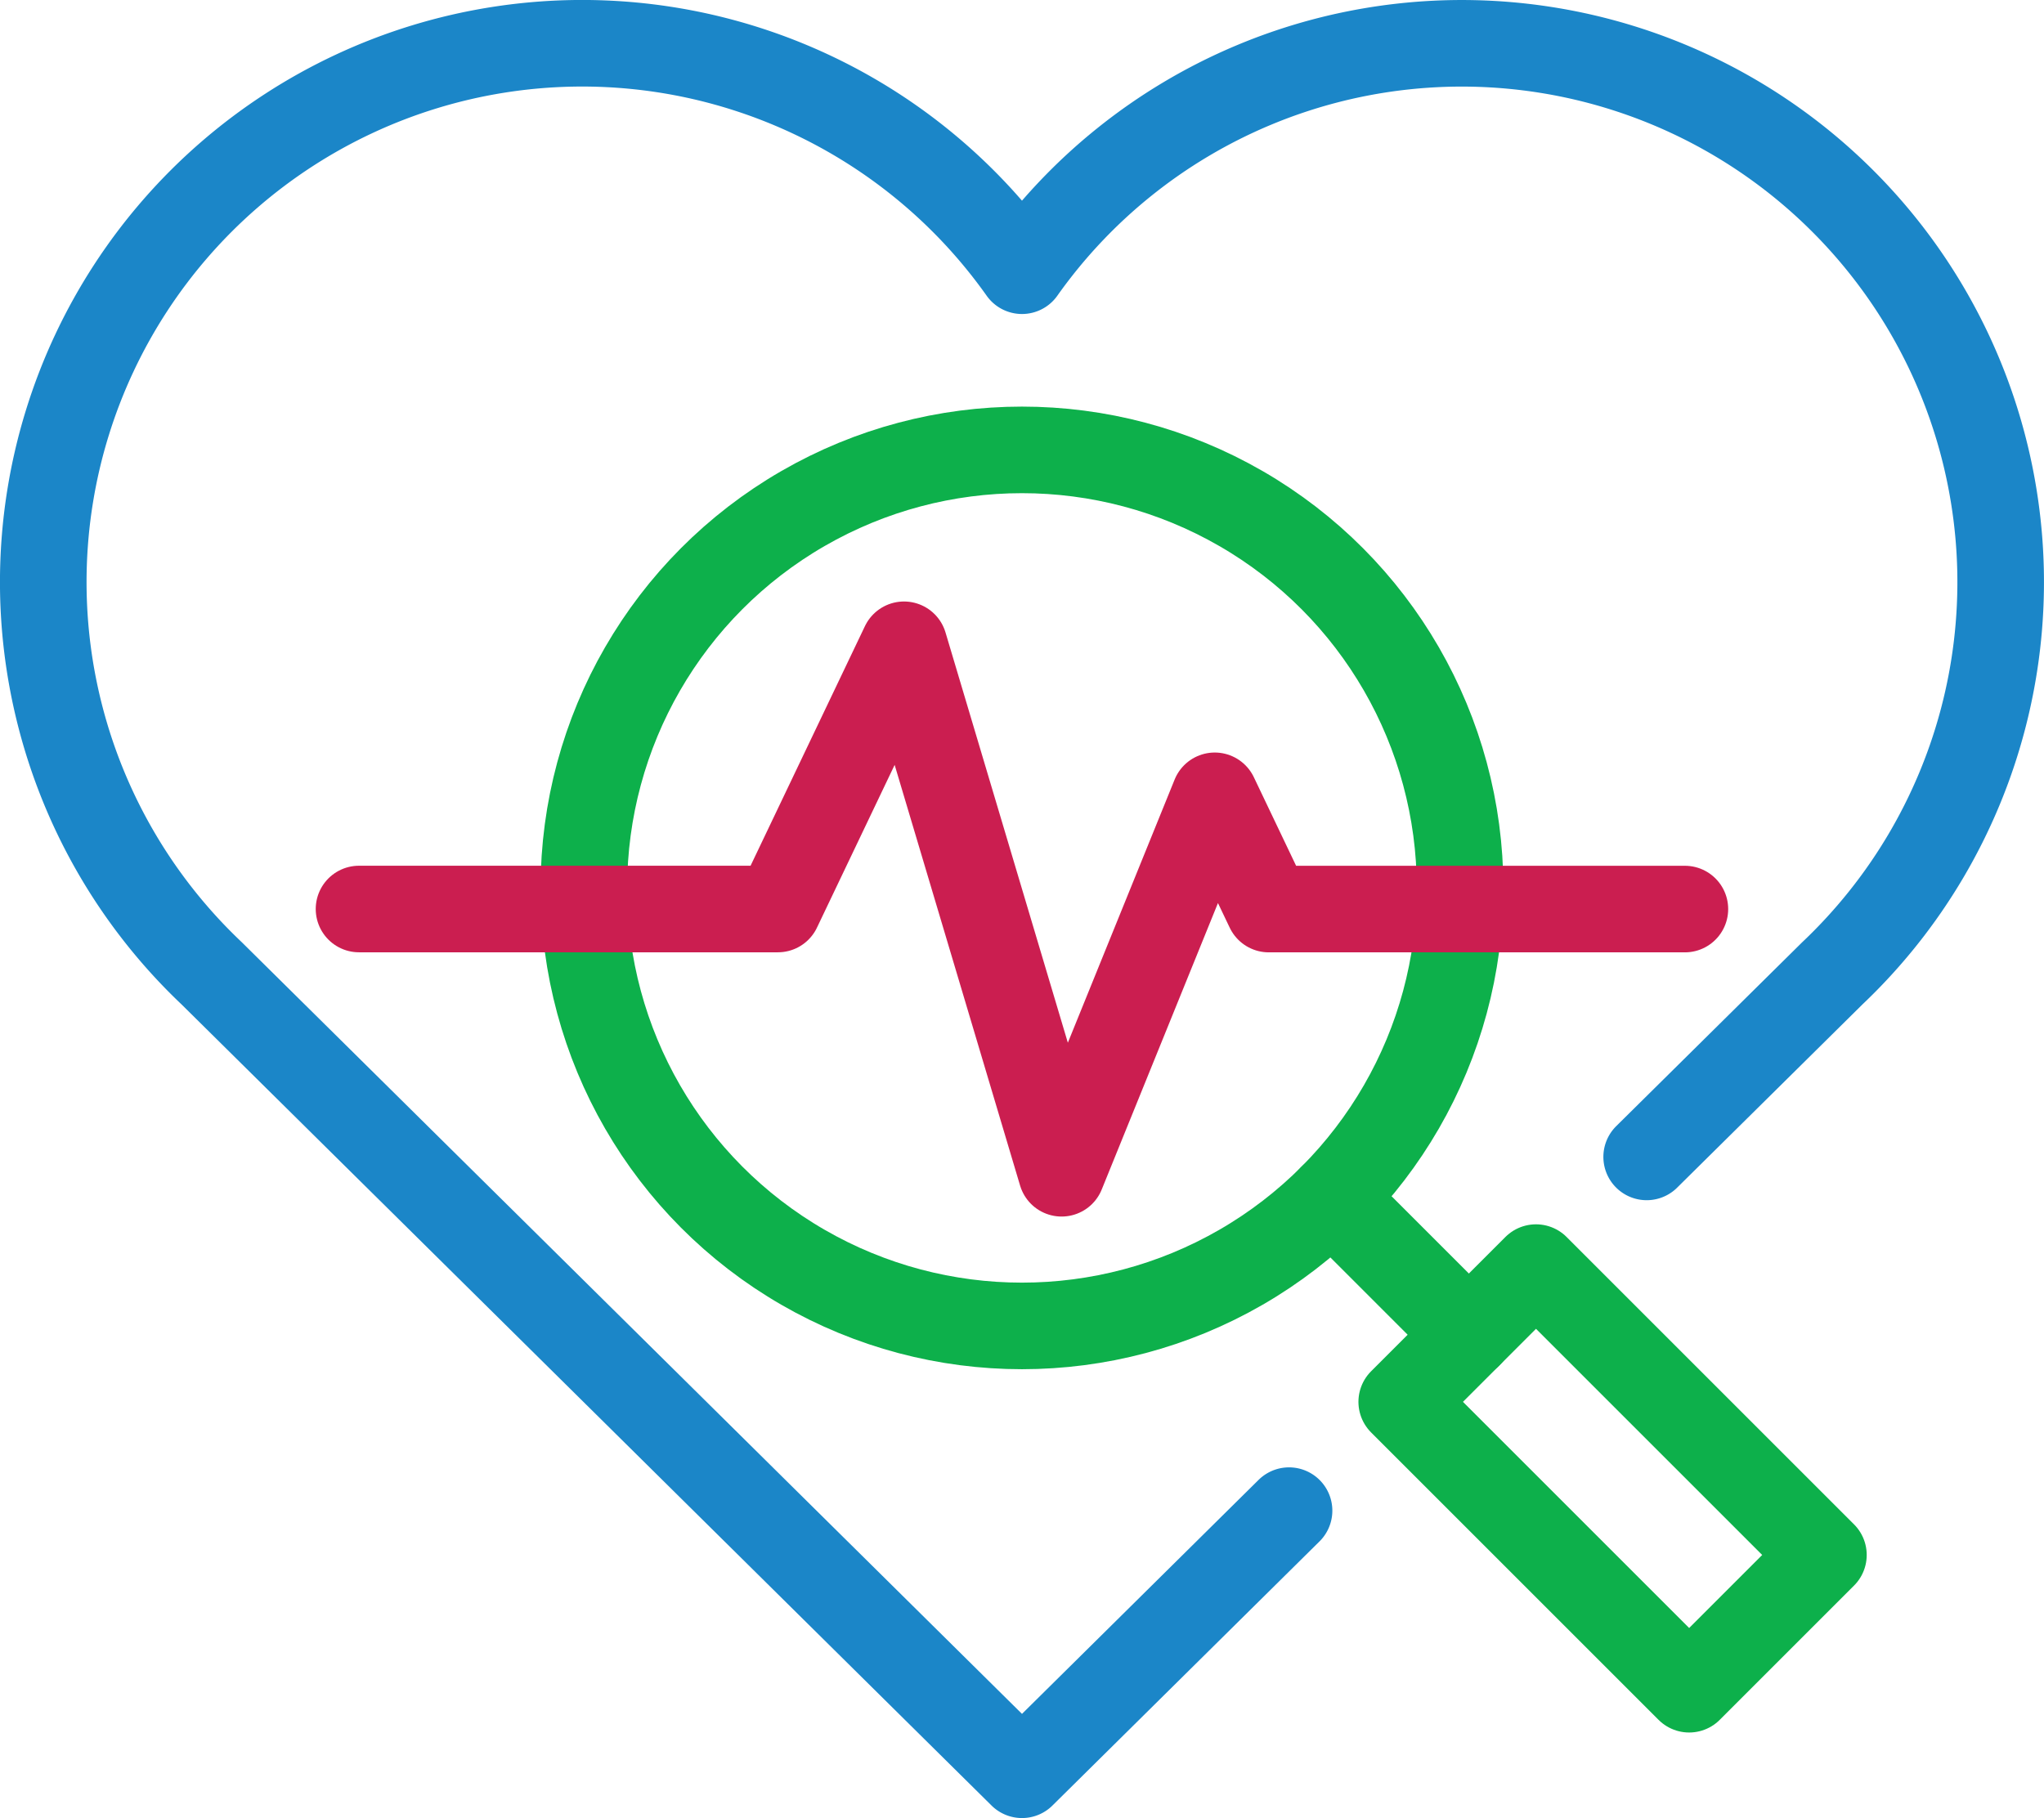
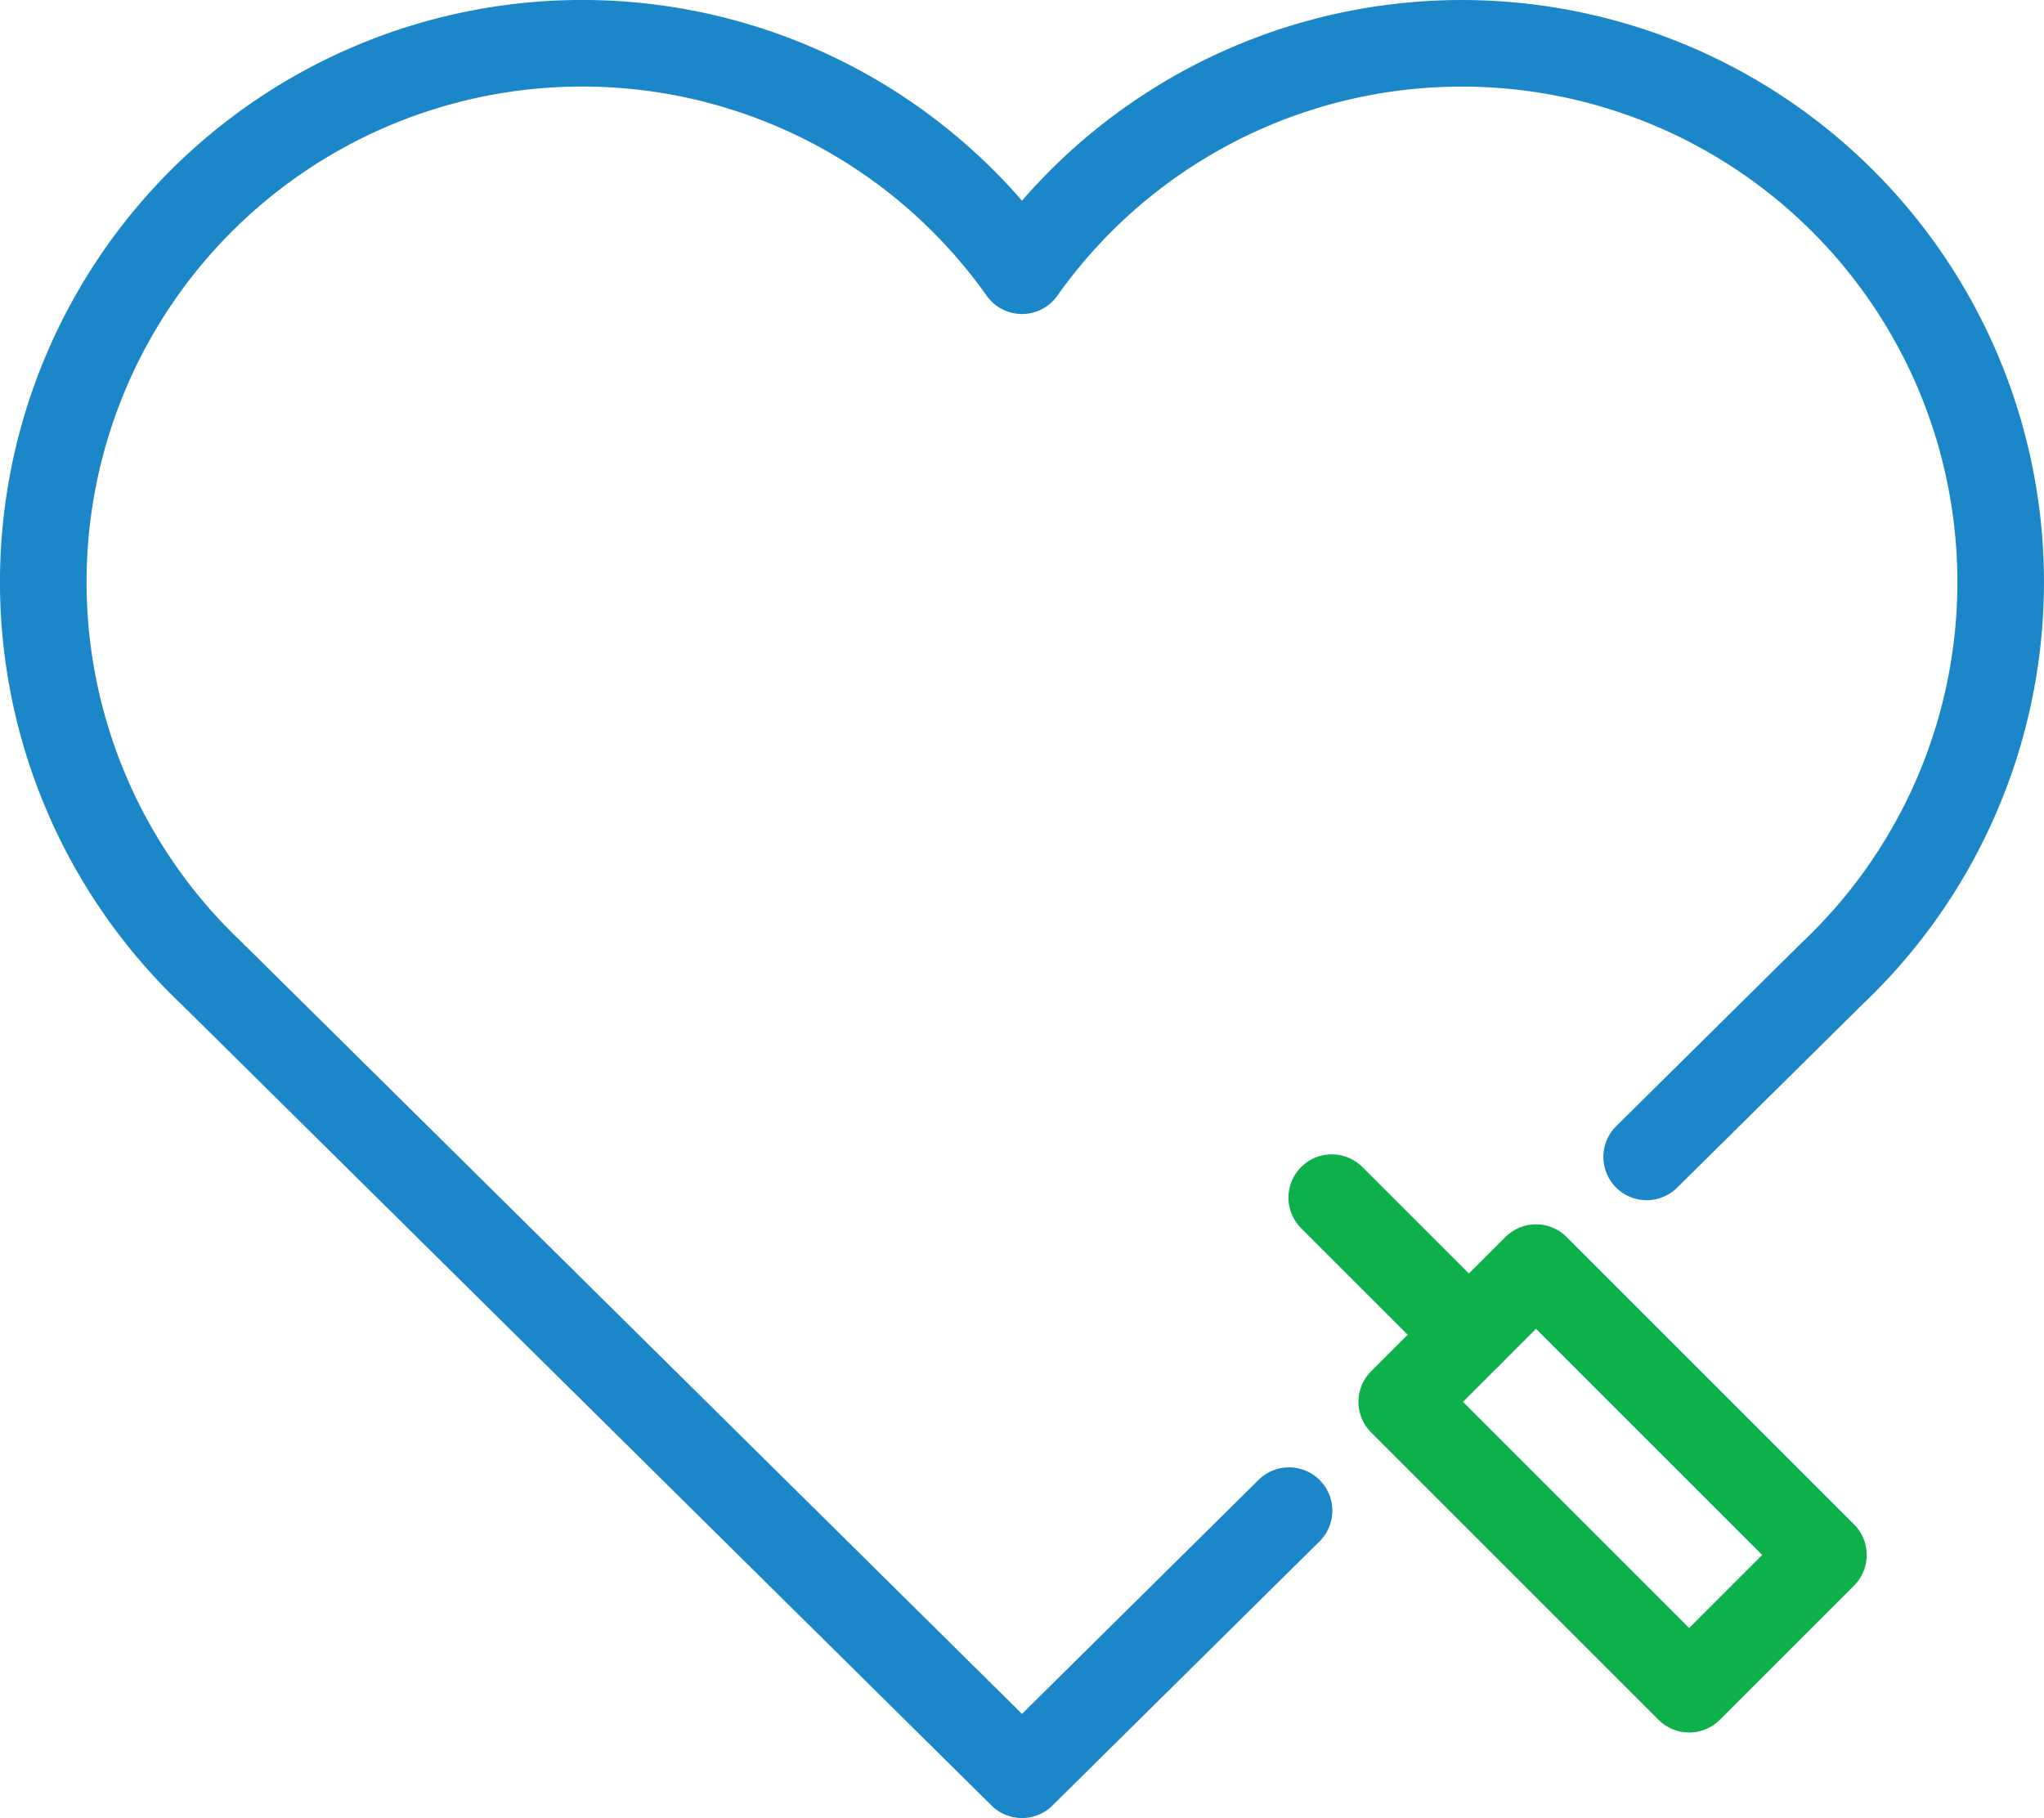
<svg xmlns="http://www.w3.org/2000/svg" width="118.031" height="105" viewBox="0 0 118.031 105">
  <defs>
    <style>
      .cls-1, .cls-2, .cls-3 {
        fill: none;
        stroke-linecap: round;
        stroke-linejoin: round;
        stroke-width: 5px;
      }

      .cls-1 {
        stroke: #0db04b;
      }

      .cls-2 {
        stroke: #cb1e50;
      }

      .cls-3 {
        stroke: #1b86c8;
      }
    </style>
  </defs>
  <g id="Group_4329" data-name="Group 4329" transform="translate(-648.522 -5433.952)">
    <g id="Group_4177" data-name="Group 4177" transform="translate(682.238 5459.936)">
-       <circle id="Ellipse_686" data-name="Ellipse 686" class="cls-1" cx="25.298" cy="25.298" r="25.298" transform="translate(0 0)" />
      <rect id="Rectangle_969" data-name="Rectangle 969" class="cls-1" width="10.965" height="23.472" transform="translate(47.227 54.981) rotate(-45)" />
      <line id="Line_400" data-name="Line 400" class="cls-1" x2="7.918" y2="7.918" transform="translate(43.186 43.186)" />
    </g>
-     <path id="Path_7218" data-name="Path 7218" class="cls-2" d="M713.922,5571.563h24.187l7.283-15.261,9.1,30.523,8.844-21.8,3.121,6.541h24.027" transform="translate(-44.668 -85.11)" />
    <path id="Path_7219" data-name="Path 7219" class="cls-3" d="M743.609,5500.77l10.718-10.6a31.119,31.119,0,1,0-46.79-40.583,31.119,31.119,0,1,0-46.789,40.583l46.789,46.285h0l15.421-15.254" />
  </g>
</svg>